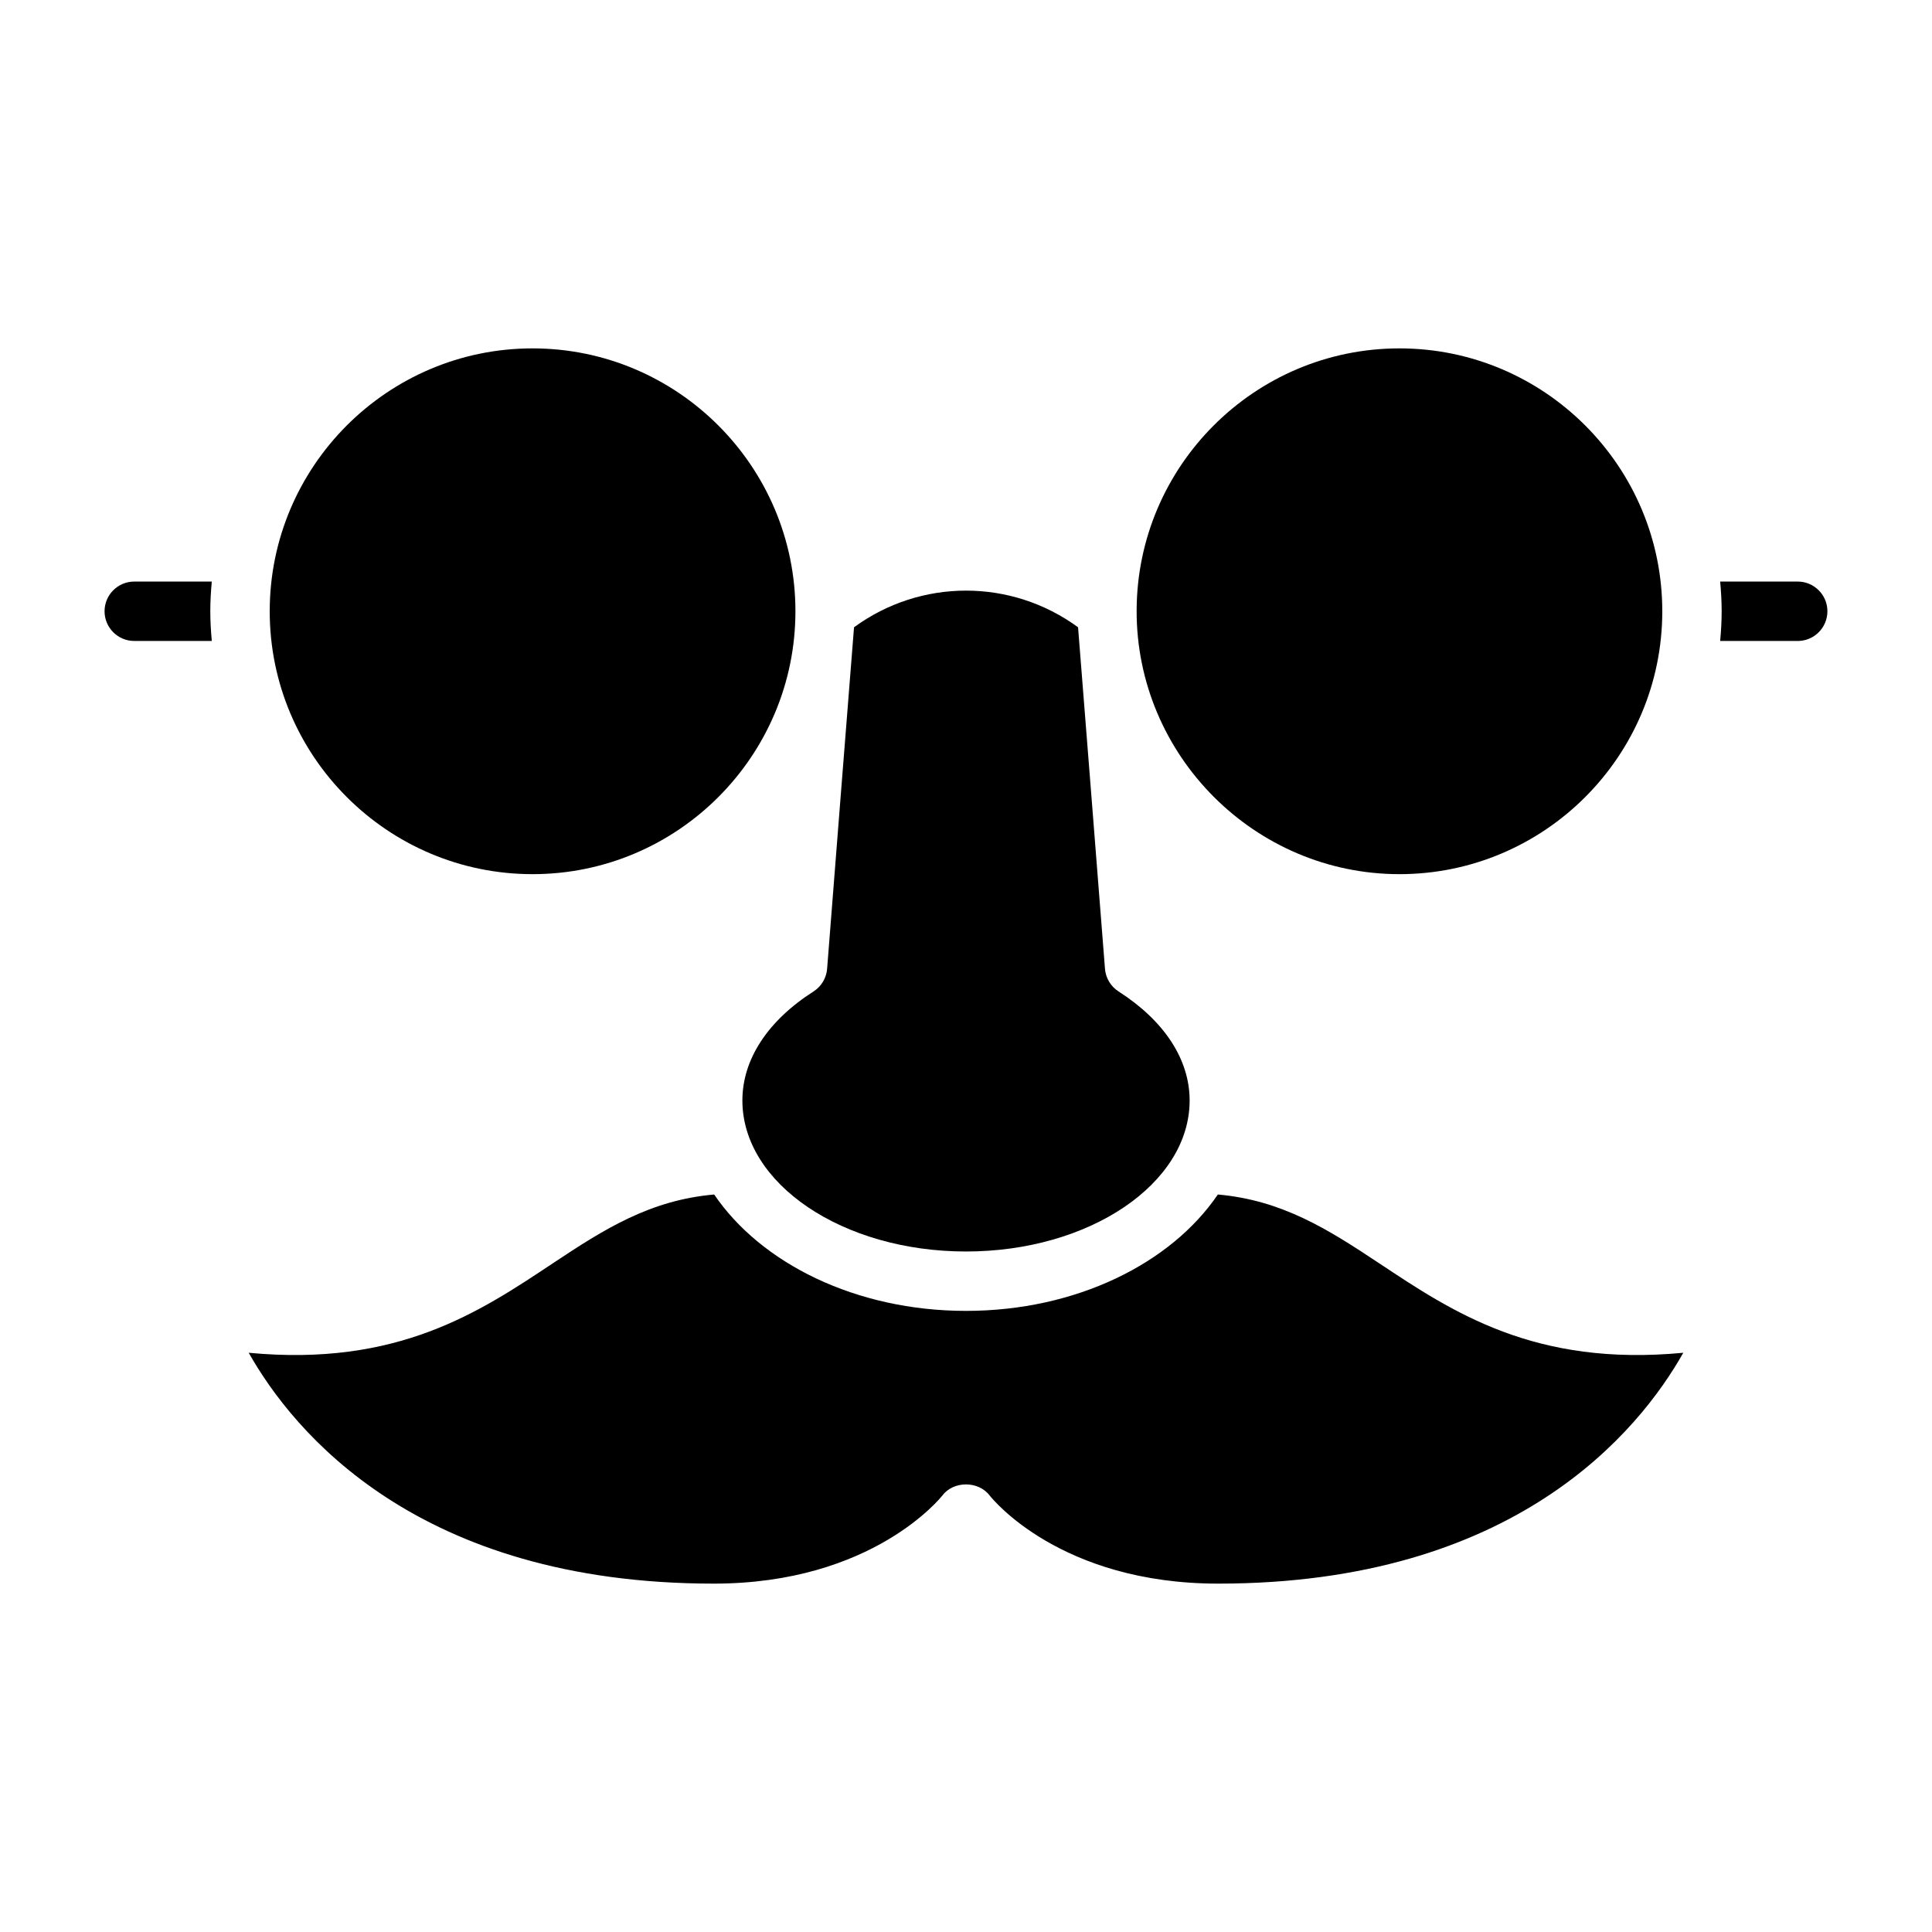
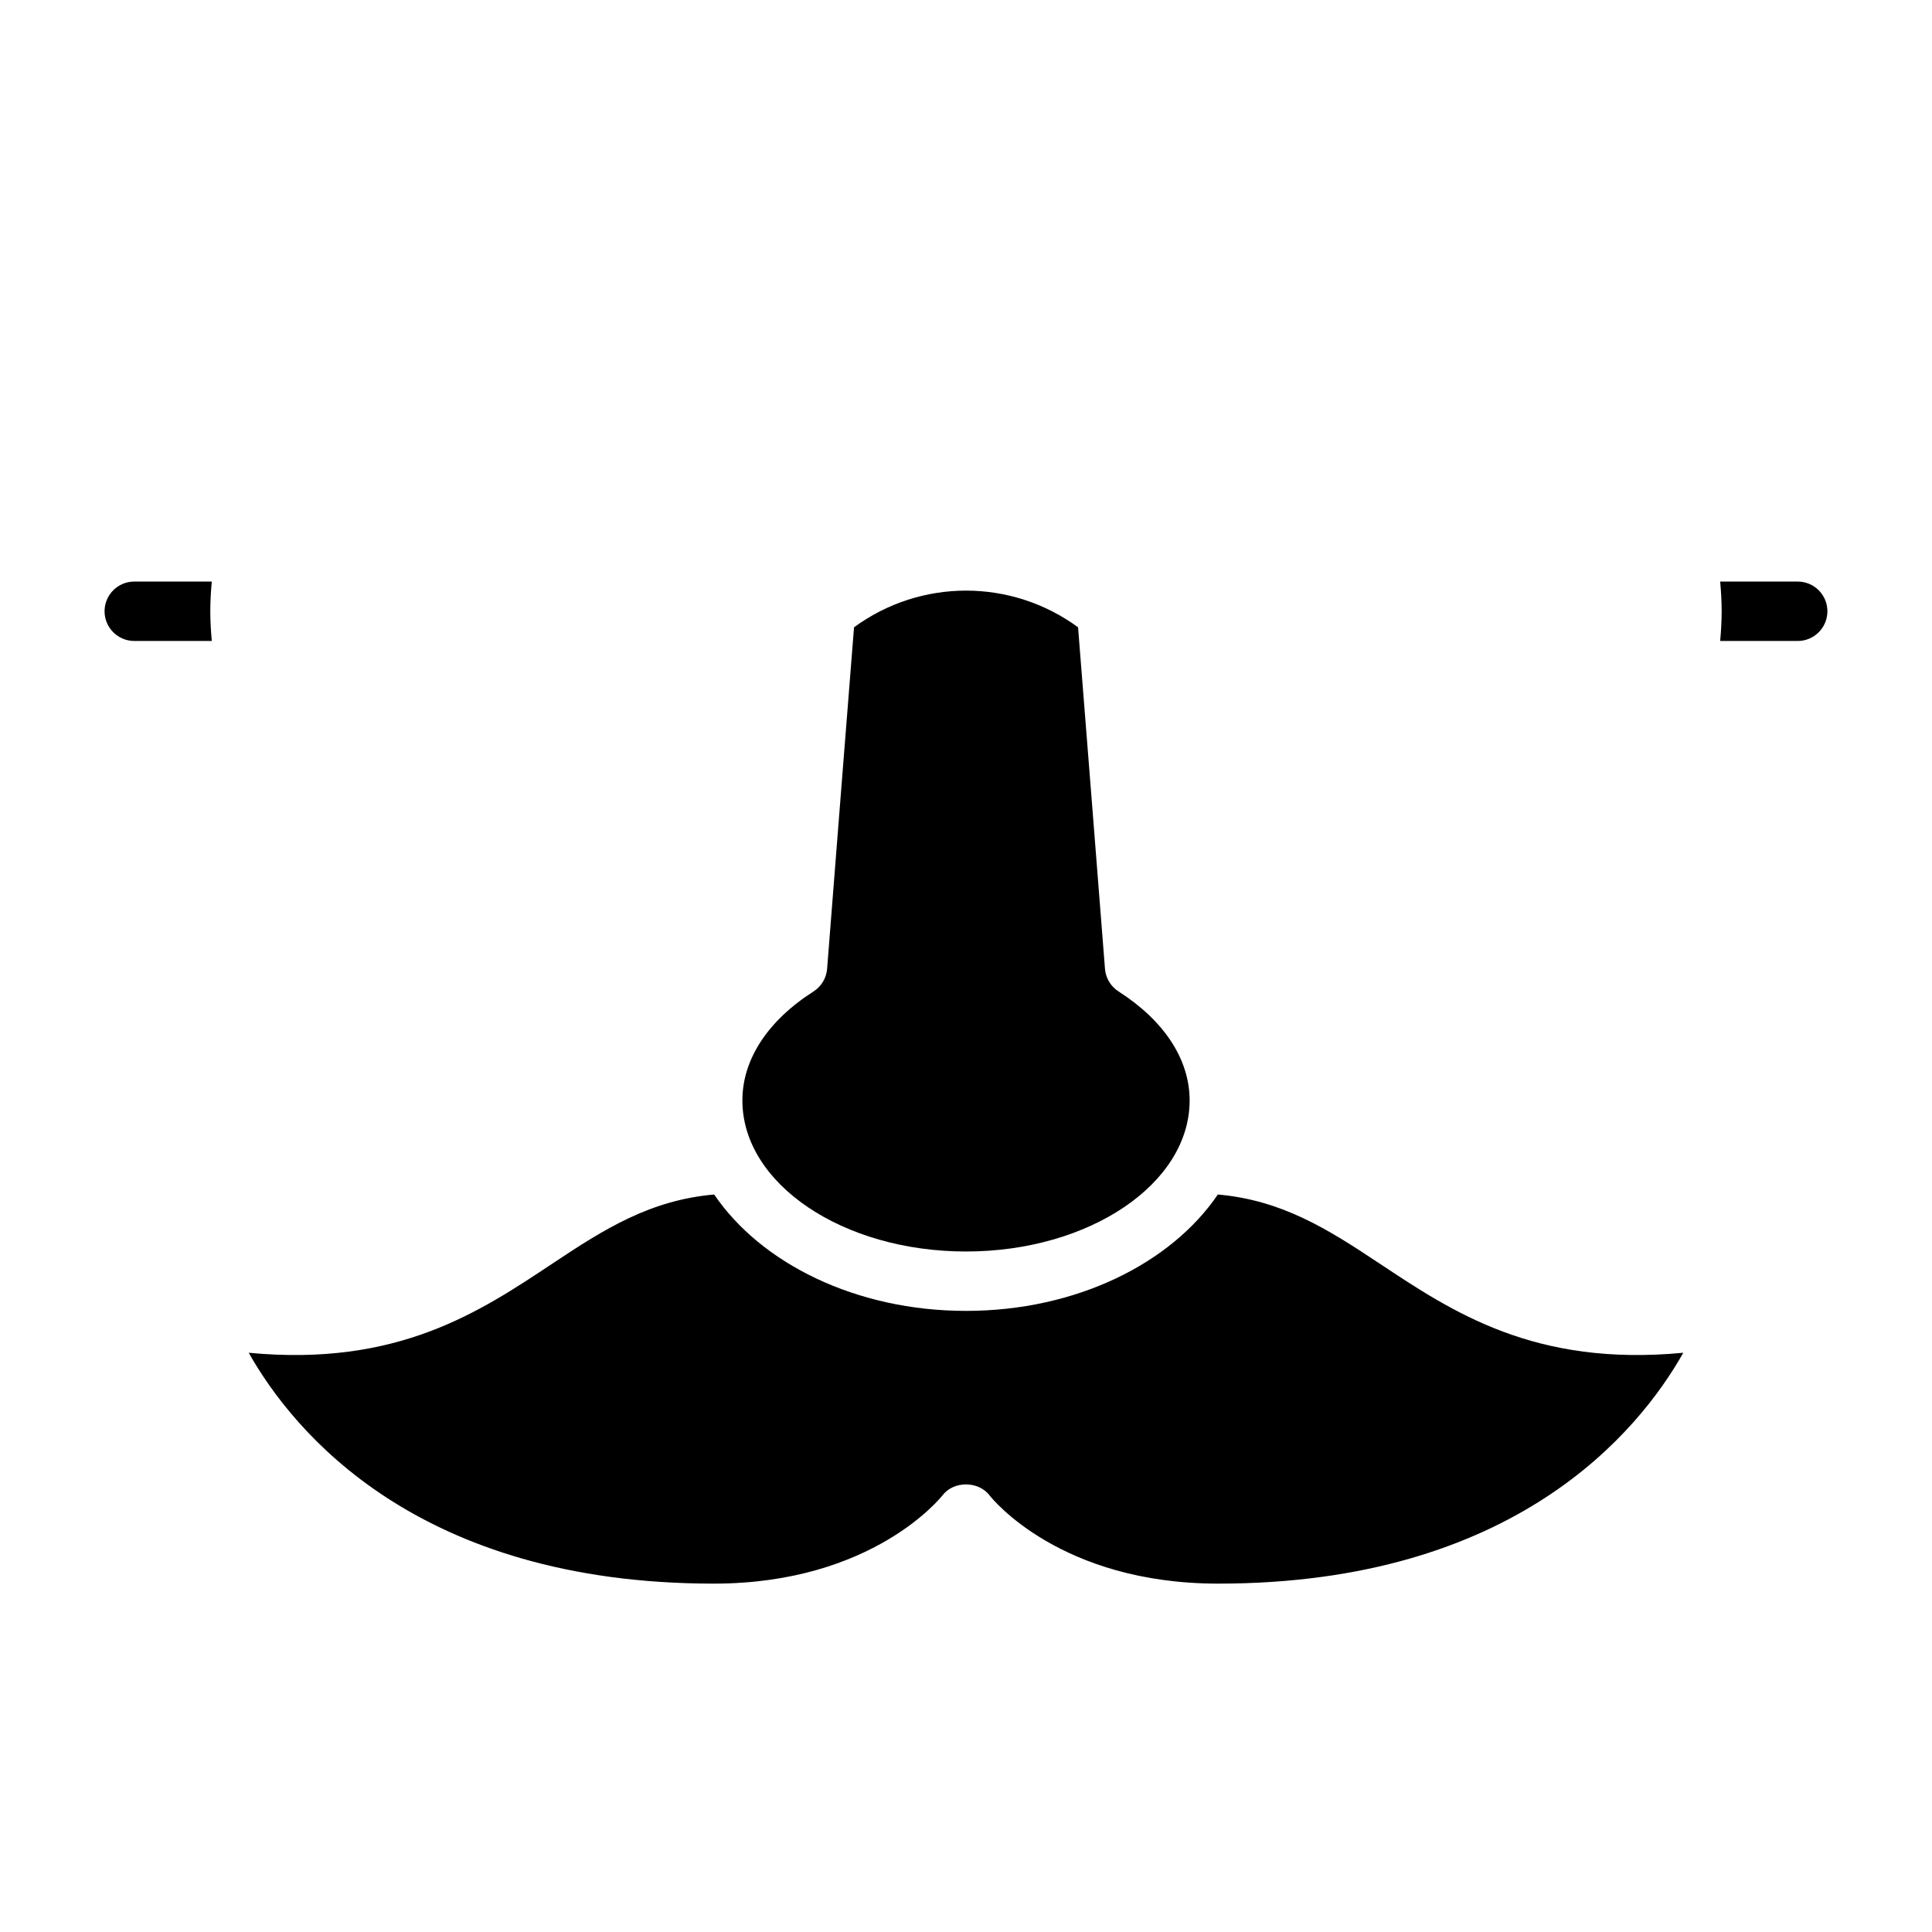
<svg xmlns="http://www.w3.org/2000/svg" fill="#000000" width="800px" height="800px" version="1.1" viewBox="144 144 512 512">
  <g>
    <path d="m509.47 478.77c-13.617-9.07-25.742-16.703-42.73-18.215-12.359 18.215-37.488 30.844-66.738 30.844-29.254 0-54.379-12.641-66.738-30.844-16.988 1.496-29.109 9.148-42.73 18.215-19.414 12.91-41.109 27.488-80.625 23.727 11.809 20.926 44.746 61.18 123.25 61.18 42.273 0 60.41-23.145 60.582-23.363 2.961-3.906 9.539-3.906 12.516 0 0.723 0.914 18.781 23.363 60.582 23.363 78.5 0 111.44-40.258 123.25-61.18-39.473 3.762-61.199-10.832-80.609-23.727z" />
-     <path d="m285.13 375.66c38.496 0 69.668-31.332 69.668-69.668 0-38.383-31.234-69.668-69.668-69.668-38.398 0-69.652 31.25-69.652 69.668 0 38.414 31.238 69.668 69.652 69.668z" />
-     <path d="m514.87 375.66c38.398 0 69.652-31.25 69.652-69.668 0-38.414-31.25-69.668-69.652-69.668-38.367 0-69.574 31.188-69.652 69.527-0.062 38.32 31.254 69.809 69.652 69.809z" />
    <path d="m340.74 435.64c0 22.059 26.574 40.02 59.262 40.02 32.684 0 59.262-17.965 59.262-40.02 0-10.848-6.691-21.113-18.828-28.891-2.078-1.324-3.418-3.559-3.606-6.016 0 0-7.102-90.48-7.133-90.496-17.711-12.957-41.66-12.957-59.371 0-0.031 0.016-7.133 90.496-7.133 90.496-0.188 2.457-1.527 4.691-3.606 6.016-12.156 7.777-18.848 18.027-18.848 28.891z" />
    <path d="m179.58 298.12c-4.344 0-7.871 3.527-7.871 7.871s3.527 7.871 7.871 7.871h20.547c-0.234-2.598-0.395-5.211-0.395-7.871 0-2.66 0.156-5.273 0.395-7.871z" />
    <path d="m620.41 298.12h-20.547c0.234 2.598 0.395 5.211 0.395 7.871 0 2.66-0.156 5.273-0.395 7.871l20.547 0.004c4.344 0 7.871-3.527 7.871-7.871 0.004-4.348-3.523-7.875-7.871-7.875z" />
  </g>
</svg>